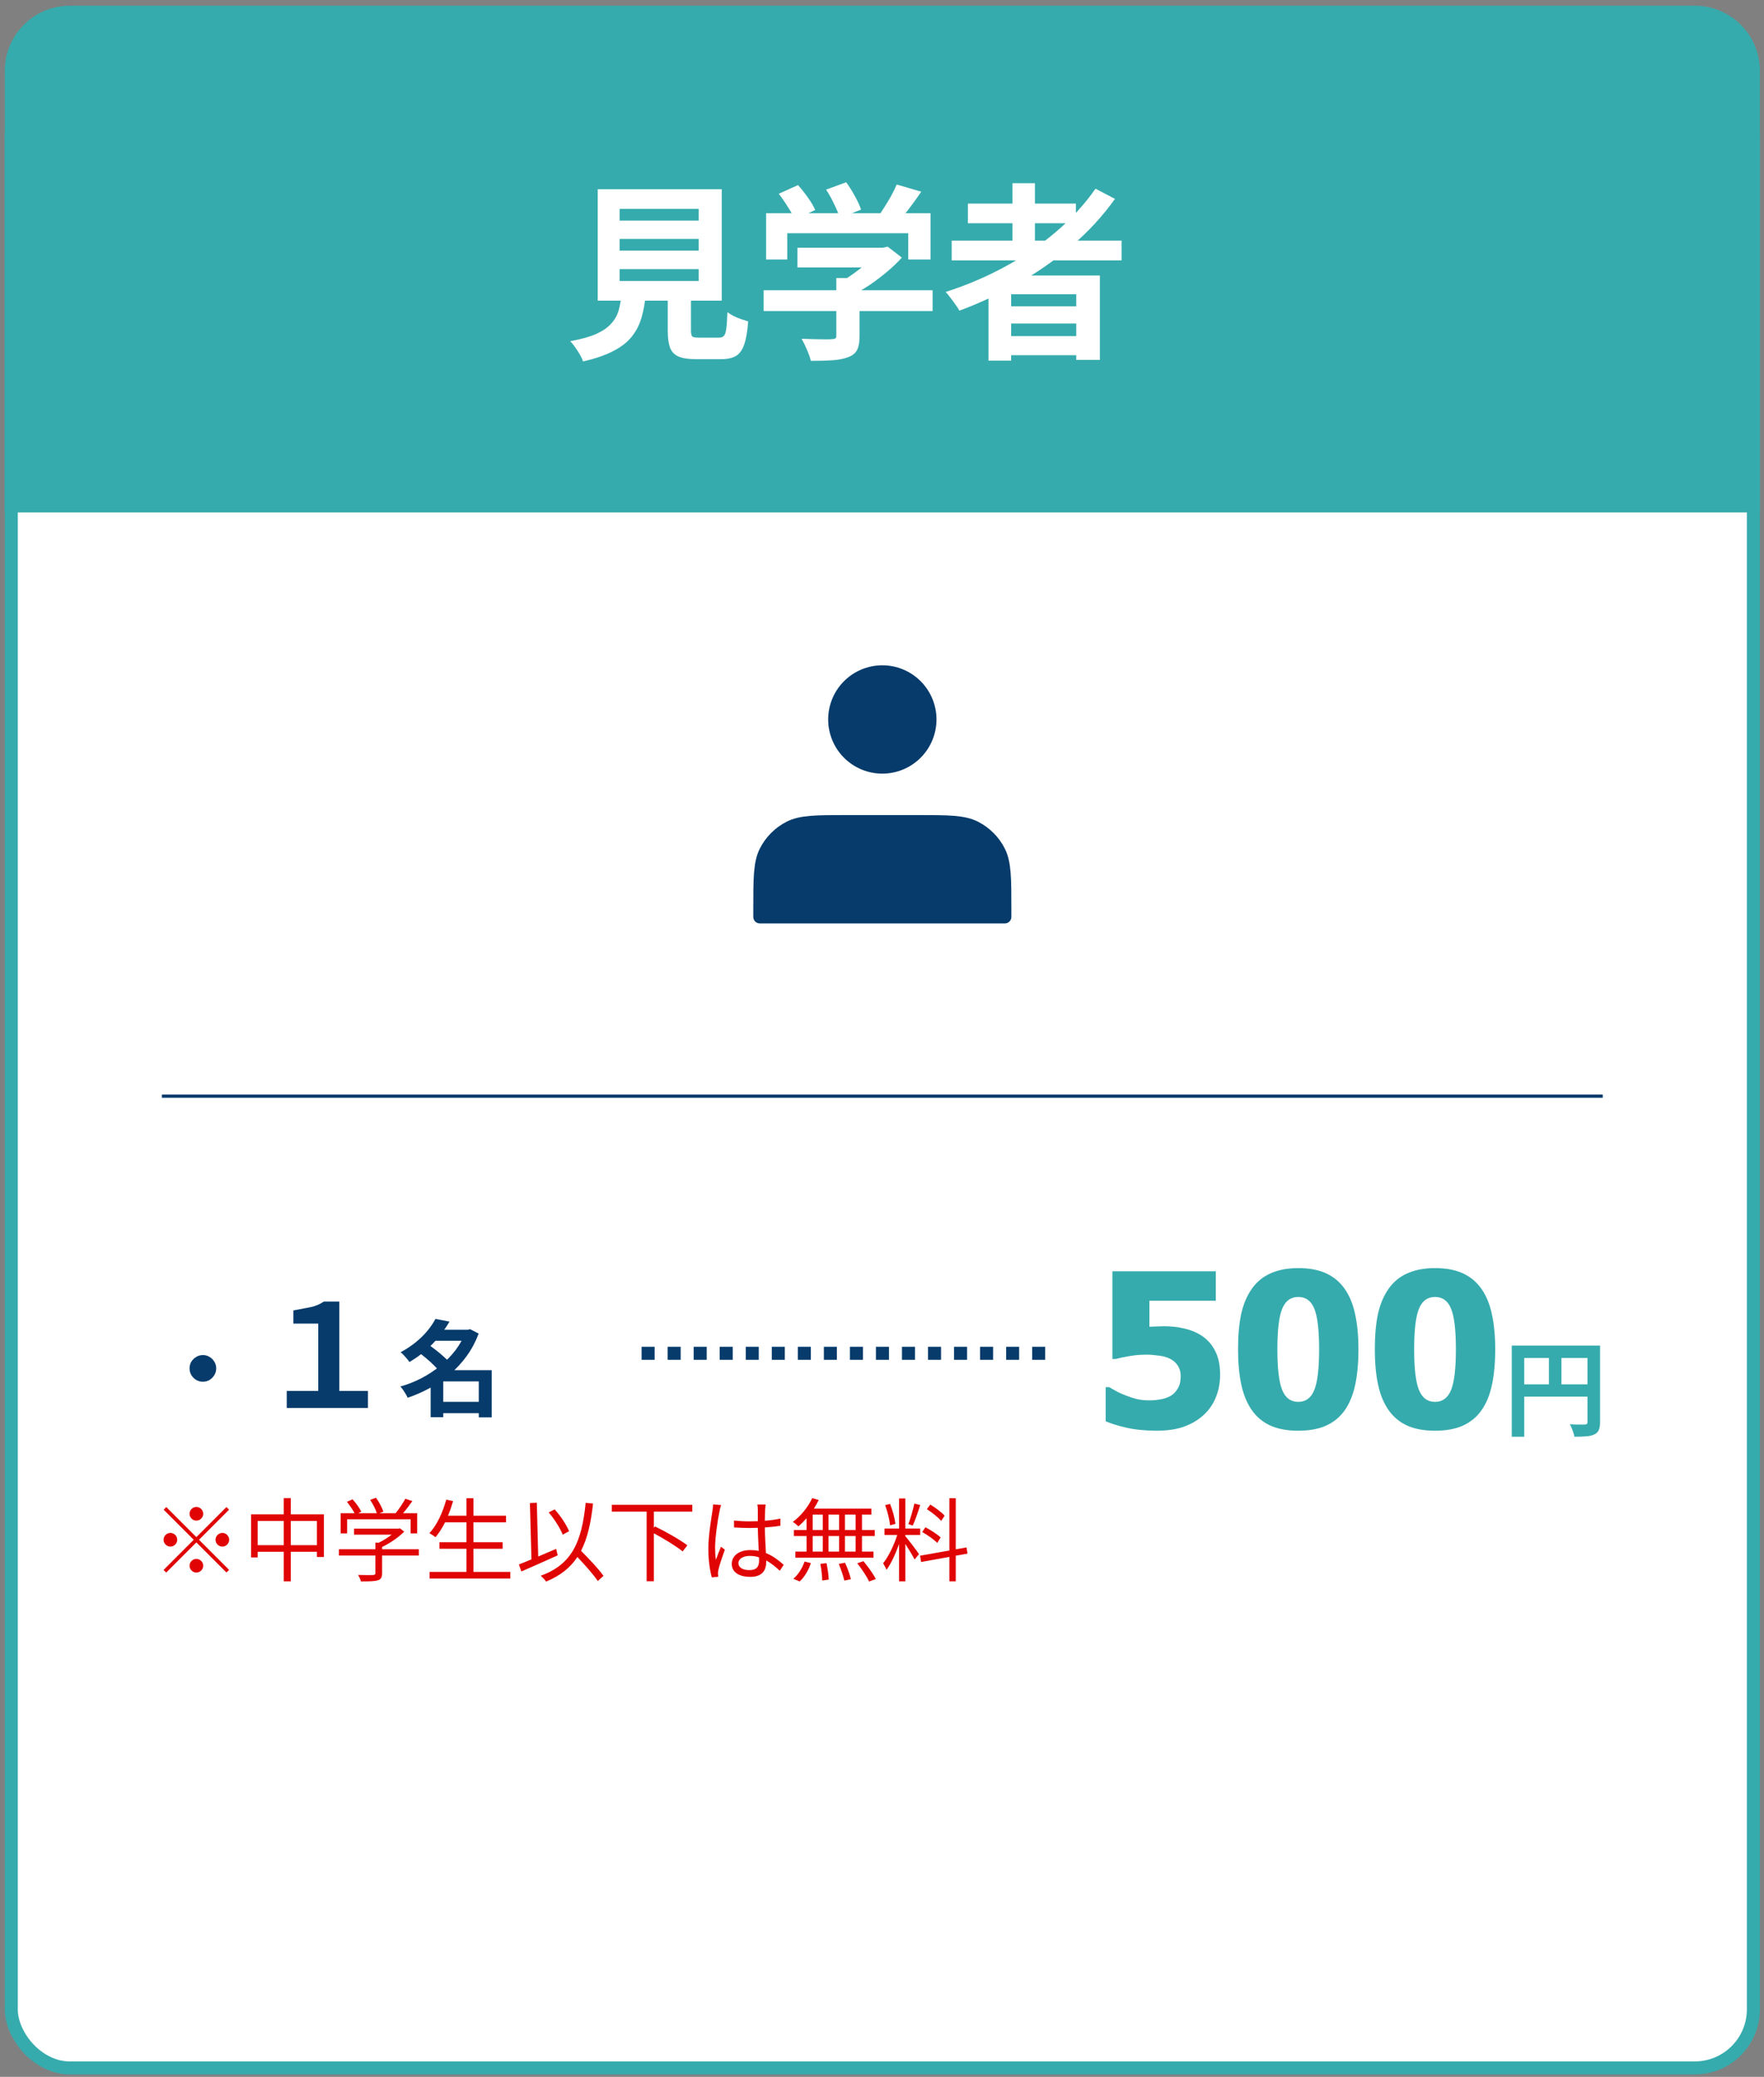
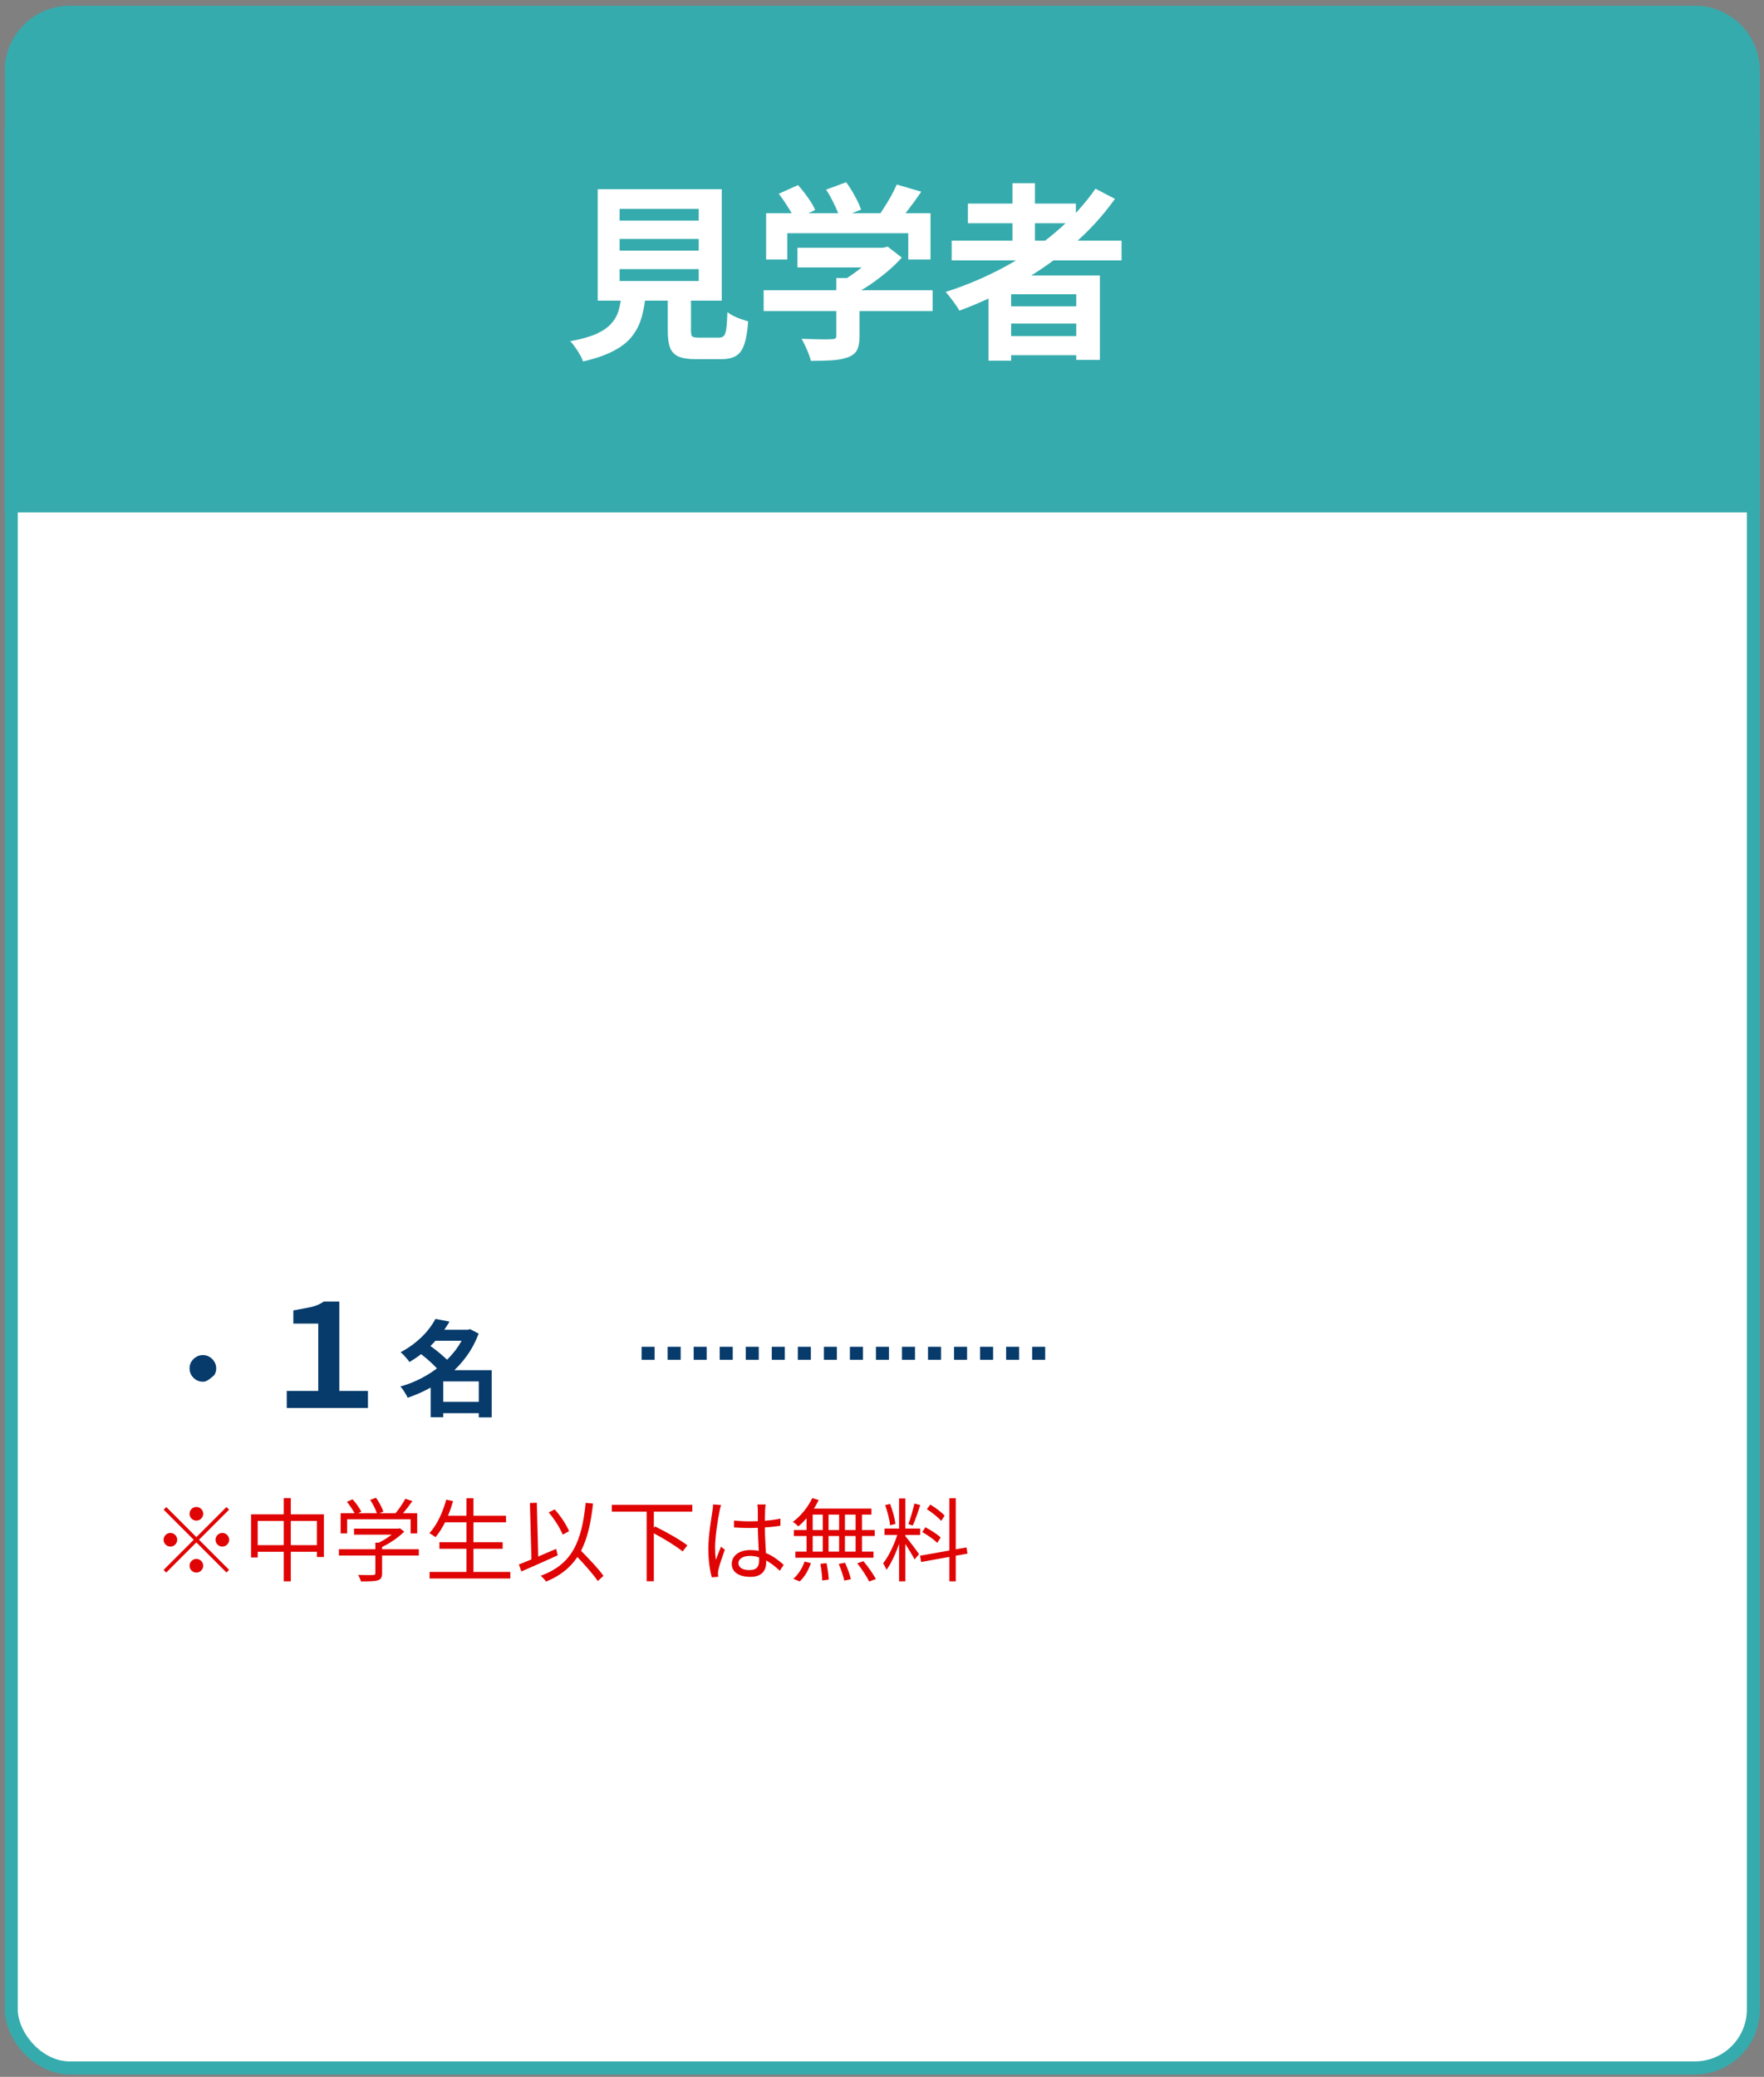
<svg xmlns="http://www.w3.org/2000/svg" width="271" height="319" viewBox="0 0 271 319" fill="none">
  <rect x="0" y="0" width="271" height="319" fill="#808080" stroke="none" />
  <rect x="1.732" y="11.748" width="267.636" height="305.879" rx="9" fill="white" stroke="#36ABAD" stroke-width="2" />
  <path d="M0.732 10.879C0.732 5.356 5.209 0.879 10.732 0.879H260.368C265.891 0.879 270.368 5.356 270.368 10.879V78.702H0.732V10.879Z" fill="#36ABAD" />
  <path d="M95.192 36.696V38.493H107.343V36.696H95.192ZM95.192 41.336V43.163H107.343V41.336H95.192ZM95.192 32.084V33.883H107.343V32.084H95.192ZM91.828 29.069H110.881V46.178H91.828V29.069ZM102.587 43.858H106.154V50.789C106.154 51.254 106.222 51.553 106.357 51.688C106.512 51.804 106.86 51.862 107.401 51.862C107.517 51.862 107.701 51.862 107.952 51.862C108.223 51.862 108.523 51.862 108.851 51.862C109.18 51.862 109.489 51.862 109.779 51.862C110.069 51.862 110.292 51.862 110.446 51.862C110.775 51.862 111.026 51.776 111.2 51.602C111.374 51.428 111.5 51.06 111.577 50.499C111.655 49.939 111.713 49.088 111.751 47.947C112.003 48.141 112.312 48.334 112.679 48.528C113.066 48.721 113.462 48.885 113.868 49.02C114.294 49.156 114.651 49.272 114.941 49.368C114.825 50.896 114.622 52.075 114.332 52.907C114.042 53.757 113.617 54.347 113.056 54.675C112.496 55.004 111.732 55.169 110.765 55.169C110.611 55.169 110.398 55.169 110.127 55.169C109.876 55.169 109.596 55.169 109.286 55.169C108.977 55.169 108.658 55.169 108.329 55.169C108.02 55.169 107.74 55.169 107.488 55.169C107.237 55.169 107.044 55.169 106.908 55.169C105.768 55.169 104.878 55.033 104.24 54.763C103.622 54.492 103.187 54.038 102.935 53.4C102.703 52.761 102.587 51.901 102.587 50.819V43.858ZM95.511 45.047H99.223C99.107 46.362 98.895 47.571 98.585 48.672C98.295 49.755 97.812 50.731 97.135 51.602C96.478 52.471 95.54 53.225 94.322 53.864C93.104 54.521 91.519 55.072 89.566 55.517C89.47 55.188 89.305 54.83 89.073 54.444C88.861 54.076 88.619 53.699 88.348 53.312C88.097 52.945 87.846 52.645 87.594 52.413C89.276 52.104 90.62 51.727 91.625 51.282C92.631 50.819 93.394 50.287 93.916 49.688C94.458 49.088 94.835 48.411 95.047 47.657C95.26 46.884 95.415 46.014 95.511 45.047ZM122.51 38.059H135.879V41.075H122.51V38.059ZM117.319 44.584H143.274V47.773H117.319V44.584ZM128.484 42.699H132.051V51.66C132.051 52.549 131.926 53.245 131.674 53.748C131.423 54.25 130.949 54.627 130.253 54.879C129.557 55.13 128.745 55.285 127.817 55.343C126.889 55.401 125.807 55.429 124.569 55.429C124.453 54.927 124.25 54.347 123.96 53.69C123.69 53.051 123.419 52.501 123.148 52.036C123.767 52.056 124.395 52.075 125.033 52.094C125.671 52.114 126.232 52.123 126.715 52.123C127.218 52.123 127.566 52.114 127.759 52.094C128.049 52.094 128.243 52.056 128.339 51.978C128.436 51.901 128.484 51.766 128.484 51.572V42.699ZM134.777 38.059H135.618L136.372 37.885L138.547 39.566C137.909 40.282 137.165 40.997 136.314 41.712C135.464 42.428 134.574 43.105 133.646 43.742C132.718 44.361 131.781 44.903 130.833 45.367C130.621 45.057 130.321 44.709 129.934 44.322C129.567 43.916 129.258 43.588 129.006 43.337C129.76 42.95 130.505 42.486 131.239 41.944C131.993 41.403 132.68 40.852 133.298 40.291C133.917 39.712 134.41 39.19 134.777 38.725V38.059ZM117.696 32.752H142.955V39.856H139.533V35.825H120.944V39.856H117.696V32.752ZM137.764 28.343L141.534 29.445C140.877 30.412 140.191 31.36 139.475 32.288C138.76 33.215 138.112 33.998 137.532 34.636L134.661 33.593C135.048 33.09 135.425 32.539 135.792 31.939C136.179 31.34 136.546 30.731 136.894 30.113C137.242 29.474 137.532 28.885 137.764 28.343ZM119.639 29.765L122.597 28.43C123.119 29.011 123.632 29.658 124.134 30.373C124.637 31.07 125.004 31.698 125.236 32.258L122.104 33.737C121.892 33.196 121.544 32.558 121.06 31.823C120.596 31.07 120.123 30.383 119.639 29.765ZM126.918 29.127L129.992 27.995C130.456 28.614 130.901 29.32 131.326 30.113C131.771 30.905 132.09 31.601 132.283 32.2L129.006 33.477C128.852 32.897 128.571 32.2 128.165 31.389C127.779 30.557 127.363 29.803 126.918 29.127ZM146.203 36.956H172.303V40.002H146.203V36.956ZM148.697 31.273H165.285V34.288H148.697V31.273ZM153.83 47.048H166.764V49.688H153.83V47.048ZM153.83 51.63H166.764V54.559H153.83V51.63ZM155.541 28.14H158.992V38.667H155.541V28.14ZM168.301 28.982L171.288 30.547C169.413 33.177 167.209 35.574 164.676 37.739C162.144 39.905 159.408 41.819 156.469 43.481C153.55 45.144 150.524 46.556 147.392 47.715C147.257 47.464 147.064 47.164 146.812 46.816C146.561 46.449 146.29 46.082 146 45.715C145.73 45.347 145.488 45.057 145.275 44.844C148.427 43.839 151.433 42.563 154.294 41.017C157.175 39.47 159.804 37.681 162.182 35.651C164.58 33.621 166.619 31.398 168.301 28.982ZM151.858 42.322H168.968V55.285H165.343V45.193H155.338V55.401H151.858V42.322Z" fill="white" />
-   <line x1="24.871" y1="168.366" x2="246.229" y2="168.366" stroke="#063B6B" stroke-width="0.5" />
  <path d="M31.219 232.513C31.219 233.087 30.743 233.563 30.169 233.563C29.595 233.563 29.119 233.087 29.119 232.513C29.119 231.939 29.595 231.463 30.169 231.463C30.743 231.463 31.219 231.939 31.219 232.513ZM25.549 231.477L30.169 236.097L34.789 231.477L35.195 231.883L30.575 236.503L35.195 241.123L34.789 241.529L30.169 236.909L25.535 241.543L25.129 241.137L29.763 236.503L25.143 231.883L25.549 231.477ZM26.179 235.453C26.753 235.453 27.229 235.929 27.229 236.503C27.229 237.077 26.753 237.553 26.179 237.553C25.605 237.553 25.129 237.077 25.129 236.503C25.129 235.929 25.605 235.453 26.179 235.453ZM34.159 237.553C33.585 237.553 33.109 237.077 33.109 236.503C33.109 235.929 33.585 235.453 34.159 235.453C34.733 235.453 35.209 235.929 35.209 236.503C35.209 237.077 34.733 237.553 34.159 237.553ZM29.119 240.493C29.119 239.919 29.595 239.443 30.169 239.443C30.743 239.443 31.219 239.919 31.219 240.493C31.219 241.067 30.743 241.543 30.169 241.543C29.595 241.543 29.119 241.067 29.119 240.493ZM44.673 237.329H48.691V233.619H44.673V237.329ZM39.591 237.329H43.595V233.619H39.591V237.329ZM44.673 232.597H49.755V239.149H48.691V238.351H44.673V242.887H43.595V238.351H39.591V239.219H38.569V232.597H43.595V230.105H44.673V232.597ZM53.325 233.353V235.523H52.331V232.429H54.473C54.207 231.911 53.717 231.197 53.297 230.679L54.165 230.287C54.683 230.861 55.257 231.659 55.509 232.191L55.033 232.429H57.889C57.721 231.841 57.287 231.001 56.867 230.385L57.763 230.049C58.239 230.707 58.715 231.603 58.897 232.191L58.295 232.429H60.773C61.305 231.785 61.921 230.861 62.271 230.203L63.349 230.567C62.915 231.197 62.397 231.869 61.921 232.429H64.091V235.523H63.083V233.353H53.325ZM64.343 237.959V238.925H58.701V241.655C58.701 242.271 58.533 242.579 58.029 242.733C57.525 242.887 56.727 242.901 55.453 242.901C55.383 242.607 55.173 242.173 55.019 241.907C56.083 241.935 57.035 241.935 57.301 241.921C57.595 241.907 57.665 241.837 57.665 241.627V238.925H52.065V237.959H57.665V236.951H58.197C58.883 236.615 59.597 236.167 60.171 235.719H54.389V234.795H61.221L61.431 234.739L62.103 235.243C61.235 236.139 59.933 237.021 58.701 237.609V237.959H64.343ZM72.729 241.445H78.399V242.453H65.995V241.445H71.665V237.889H67.507V236.881H71.665V233.829H68.375C67.927 234.711 67.437 235.481 66.905 236.111C66.709 235.943 66.247 235.635 65.967 235.495C67.115 234.263 68.011 232.331 68.557 230.343L69.607 230.567C69.383 231.337 69.131 232.093 68.823 232.807H71.665V230.119H72.729V232.807H77.741V233.829H72.729V236.881H77.223V237.889H72.729V241.445ZM87.429 235.187L86.449 235.719C86.071 234.753 85.175 233.325 84.293 232.303L85.217 231.841C86.141 232.863 87.037 234.235 87.429 235.187ZM85.441 237.903L85.679 238.897C83.747 239.779 81.633 240.703 80.093 241.375L79.715 240.297C80.261 240.087 80.919 239.821 81.647 239.513L81.409 230.861L82.473 230.819L82.683 239.079C83.579 238.701 84.517 238.295 85.441 237.903ZM92.707 242.047L91.839 242.845C91.195 241.879 89.893 240.409 88.703 239.149C87.611 240.801 86.085 242.019 83.901 242.929C83.761 242.719 83.327 242.243 83.075 242.033C87.877 240.269 89.361 236.881 89.977 230.833L91.111 230.945C90.775 233.941 90.243 236.321 89.263 238.197C90.509 239.457 91.993 241.011 92.707 242.047ZM106.357 232.177H100.449V234.669L100.631 234.459C102.297 235.257 104.495 236.517 105.601 237.357L104.873 238.295C103.921 237.511 102.045 236.363 100.449 235.509V242.873H99.343V232.177H93.995V231.141H106.357V232.177ZM109.549 231.071L110.781 231.169C110.697 231.393 110.585 231.855 110.543 232.107C110.263 233.395 109.857 236.139 109.857 237.693C109.857 238.365 109.885 238.911 109.983 239.583C110.207 238.953 110.529 238.127 110.767 237.567L111.355 238.029C111.005 238.995 110.515 240.409 110.375 241.095C110.333 241.277 110.291 241.543 110.305 241.711C110.305 241.851 110.333 242.047 110.347 242.187L109.353 242.271C109.073 241.277 108.821 239.751 108.821 237.875C108.821 235.845 109.283 233.199 109.451 232.051C109.507 231.729 109.549 231.365 109.549 231.071ZM116.619 239.667C116.619 239.541 116.619 239.373 116.605 239.205C116.157 239.051 115.681 238.981 115.191 238.981C114.155 238.981 113.441 239.443 113.441 240.087C113.441 240.773 114.113 241.165 115.107 241.165C116.283 241.165 116.619 240.591 116.619 239.667ZM120.399 240.353L119.797 241.263C119.111 240.619 118.425 240.073 117.711 239.681V239.933C117.711 241.081 117.179 242.201 115.303 242.201C113.441 242.201 112.419 241.431 112.419 240.199C112.419 239.037 113.455 238.085 115.275 238.085C115.737 238.085 116.171 238.127 116.563 238.211C116.521 237.147 116.437 235.817 116.423 234.669C115.975 234.683 115.541 234.697 115.093 234.697C114.309 234.697 113.581 234.655 112.769 234.613V233.549C113.553 233.633 114.309 233.675 115.121 233.675C115.555 233.675 115.989 233.661 116.423 233.647V231.925C116.423 231.687 116.395 231.323 116.353 231.085H117.627C117.585 231.351 117.557 231.631 117.543 231.911C117.529 232.289 117.515 232.933 117.501 233.577C118.341 233.521 119.153 233.409 119.895 233.255V234.347C119.139 234.473 118.327 234.557 117.501 234.613C117.515 235.999 117.613 237.385 117.669 238.547C118.789 238.995 119.671 239.709 120.399 240.353ZM131.445 235.005V232.639H129.807V235.005H131.445ZM131.445 238.323V235.929H129.807V238.323H131.445ZM124.851 235.929V238.323H126.405V235.929H124.851ZM128.911 235.929H127.287V238.323H128.911V235.929ZM127.287 235.005H128.911V232.639H127.287V235.005ZM124.851 232.639V235.005H126.405V232.639H124.851ZM123.913 235.005V233.199C123.507 233.661 123.073 234.095 122.653 234.445C122.457 234.249 122.051 233.899 121.799 233.759C123.003 232.877 124.123 231.519 124.781 230.105L125.775 230.399C125.565 230.847 125.313 231.295 125.033 231.715H133.867V232.639H132.425V235.005H134.385V235.929H132.425V238.323H134.189V239.261H122.191V238.323H123.913V235.929H121.967V235.005H123.913ZM122.849 242.901L121.869 242.495C122.597 241.921 123.255 240.857 123.605 239.849L124.571 240.087C124.235 241.137 123.605 242.243 122.849 242.901ZM126.027 240.199L126.979 240.101C127.147 240.927 127.301 241.991 127.315 242.621L126.321 242.761C126.307 242.117 126.195 241.039 126.027 240.199ZM128.855 240.213L129.821 240.031C130.199 240.829 130.577 241.907 130.717 242.565L129.709 242.775C129.569 242.117 129.205 241.039 128.855 240.213ZM131.697 240.115L132.649 239.793C133.349 240.633 134.175 241.781 134.553 242.537L133.517 242.915C133.181 242.173 132.383 240.983 131.697 240.115ZM145.123 232.807L144.591 233.605C144.143 233.073 143.191 232.317 142.393 231.799L142.925 231.099C143.709 231.575 144.675 232.289 145.123 232.807ZM144.507 236.153L143.989 236.993C143.513 236.489 142.505 235.775 141.679 235.313L142.169 234.585C142.995 235.019 144.017 235.663 144.507 236.153ZM140.475 230.945L141.371 231.169C141.035 232.219 140.601 233.535 140.223 234.319L139.551 234.095C139.873 233.269 140.265 231.883 140.475 230.945ZM137.563 234.067L136.737 234.277C136.667 233.451 136.345 232.163 135.981 231.183L136.737 231.001C137.143 231.967 137.465 233.241 137.563 234.067ZM139.089 235.761V235.957C139.481 236.391 140.881 238.239 141.189 238.715L140.503 239.527C140.251 239.009 139.593 237.931 139.089 237.147V242.887H138.123V237.133C137.605 238.631 136.891 240.185 136.191 241.123C136.079 240.829 135.827 240.367 135.673 240.115C136.471 239.135 137.353 237.329 137.843 235.761H135.883V234.781H138.123V230.161H139.089V234.781H141.371V235.761H139.089ZM148.637 238.631L146.831 238.953V242.887H145.851V239.135L141.511 239.919L141.343 238.953L145.851 238.155V230.119H146.831V237.973L148.483 237.679L148.637 238.631Z" fill="#E00404" />
-   <path d="M31.169 208.133C31.553 208.133 31.895 208.229 32.193 208.421C32.503 208.602 32.748 208.848 32.929 209.157C33.121 209.456 33.217 209.797 33.217 210.181C33.217 210.554 33.121 210.896 32.929 211.205C32.748 211.514 32.503 211.765 32.193 211.957C31.895 212.138 31.553 212.229 31.169 212.229C30.796 212.229 30.455 212.138 30.145 211.957C29.836 211.765 29.585 211.514 29.393 211.205C29.212 210.896 29.121 210.554 29.121 210.181C29.121 209.797 29.212 209.456 29.393 209.157C29.585 208.848 29.836 208.602 30.145 208.421C30.455 208.229 30.796 208.133 31.169 208.133ZM44.053 216.261V213.643H48.893V203.303H45.065V201.279C46.092 201.088 46.979 200.92 47.727 200.773C48.475 200.612 49.15 200.326 49.751 199.915H52.127V213.643H56.527V216.261H44.053ZM67.281 215.317H74.433V217.061H67.281V215.317ZM66.465 204.245H72.145V205.941H66.465V204.245ZM66.897 202.581L69.057 202.997C68.599 203.776 68.071 204.533 67.473 205.269C66.887 205.994 66.215 206.693 65.457 207.365C64.711 208.026 63.857 208.64 62.897 209.205C62.801 209.045 62.673 208.874 62.513 208.693C62.353 208.501 62.188 208.314 62.017 208.133C61.847 207.952 61.687 207.808 61.537 207.701C62.423 207.232 63.207 206.714 63.889 206.149C64.583 205.584 65.18 204.997 65.681 204.389C66.183 203.77 66.588 203.168 66.897 202.581ZM71.537 204.245H71.889L72.209 204.149L73.537 204.837C73.068 206.085 72.46 207.226 71.713 208.261C70.977 209.285 70.129 210.208 69.169 211.029C68.22 211.85 67.191 212.565 66.081 213.173C64.972 213.781 63.82 214.288 62.625 214.693C62.551 214.512 62.449 214.314 62.321 214.101C62.193 213.888 62.06 213.68 61.921 213.477C61.783 213.274 61.644 213.104 61.505 212.965C62.615 212.656 63.687 212.234 64.721 211.701C65.767 211.157 66.732 210.522 67.617 209.797C68.513 209.072 69.297 208.272 69.969 207.397C70.641 206.512 71.164 205.568 71.537 204.565V204.245ZM64.369 207.749L65.809 206.517C66.183 206.773 66.572 207.061 66.977 207.381C67.393 207.701 67.783 208.026 68.145 208.357C68.519 208.677 68.823 208.981 69.057 209.269L67.505 210.645C67.303 210.368 67.025 210.058 66.673 209.717C66.321 209.365 65.943 209.018 65.537 208.677C65.132 208.336 64.743 208.026 64.369 207.749ZM73.553 210.453H75.537V217.701H73.553V210.453ZM68.097 210.453H74.513V212.181H68.097V217.685H66.161V211.861L67.633 210.453H68.097Z" fill="#063B6B" />
-   <path d="M187.444 211.134C187.444 212.38 187.229 213.534 186.799 214.598C186.38 215.661 185.747 216.58 184.898 217.353C184.06 218.116 183.061 218.707 181.901 219.126C180.751 219.545 179.333 219.754 177.647 219.754C175.864 219.743 174.328 219.588 173.039 219.287C171.76 218.997 170.702 218.669 169.864 218.304V213.067H170.412C170.713 213.239 171.051 213.432 171.427 213.647C171.803 213.862 172.297 214.088 172.91 214.324C173.479 214.55 174.054 214.738 174.634 214.888C175.225 215.028 175.88 215.097 176.6 215.097C177.223 215.097 177.894 215.022 178.614 214.872C179.333 214.711 179.914 214.426 180.354 214.018C180.676 213.696 180.929 213.336 181.111 212.938C181.294 212.541 181.385 212.009 181.385 211.343C181.385 210.784 181.267 210.306 181.031 209.909C180.805 209.501 180.504 209.173 180.128 208.926C179.581 208.561 178.92 208.33 178.146 208.233C177.373 208.126 176.707 208.072 176.148 208.072C175.268 208.072 174.408 208.142 173.57 208.281C172.743 208.421 172.023 208.572 171.411 208.733H170.896V195.262H186.783V199.79H176.583V203.786C176.906 203.764 177.287 203.748 177.728 203.738C178.179 203.716 178.528 203.705 178.775 203.705C179.924 203.705 180.988 203.823 181.965 204.06C182.943 204.285 183.808 204.64 184.56 205.123C185.473 205.714 186.182 206.509 186.687 207.508C187.191 208.496 187.444 209.705 187.444 211.134ZM208.697 207.25C208.697 209.323 208.531 211.139 208.198 212.697C207.865 214.254 207.333 215.554 206.603 216.596C205.872 217.638 204.921 218.427 203.75 218.965C202.58 219.491 201.146 219.754 199.448 219.754C197.762 219.754 196.333 219.491 195.162 218.965C193.991 218.427 193.035 217.627 192.294 216.564C191.563 215.511 191.032 214.217 190.699 212.68C190.366 211.134 190.199 209.329 190.199 207.266C190.199 205.139 190.36 203.324 190.683 201.82C191.016 200.316 191.563 199.022 192.326 197.937C193.078 196.873 194.045 196.084 195.227 195.568C196.408 195.042 197.815 194.779 199.448 194.779C201.178 194.779 202.617 195.052 203.767 195.6C204.927 196.137 205.877 196.943 206.619 198.017C207.349 199.07 207.875 200.37 208.198 201.917C208.531 203.464 208.697 205.241 208.697 207.25ZM202.655 207.25C202.655 204.285 202.408 202.207 201.914 201.014C201.43 199.811 200.608 199.21 199.448 199.21C198.299 199.21 197.477 199.811 196.983 201.014C196.489 202.207 196.242 204.296 196.242 207.282C196.242 210.204 196.489 212.278 196.983 213.502C197.477 214.716 198.299 215.323 199.448 215.323C200.598 215.323 201.419 214.716 201.914 213.502C202.408 212.278 202.655 210.194 202.655 207.25ZM229.709 207.25C229.709 209.323 229.542 211.139 229.209 212.697C228.876 214.254 228.345 215.554 227.614 216.596C226.884 217.638 225.933 218.427 224.762 218.965C223.591 219.491 222.157 219.754 220.46 219.754C218.773 219.754 217.345 219.491 216.174 218.965C215.003 218.427 214.047 217.627 213.306 216.564C212.575 215.511 212.043 214.217 211.71 212.68C211.377 211.134 211.211 209.329 211.211 207.266C211.211 205.139 211.372 203.324 211.694 201.82C212.027 200.316 212.575 199.022 213.338 197.937C214.09 196.873 215.057 196.084 216.238 195.568C217.42 195.042 218.827 194.779 220.46 194.779C222.189 194.779 223.629 195.052 224.778 195.6C225.938 196.137 226.889 196.943 227.63 198.017C228.361 199.07 228.887 200.37 229.209 201.917C229.542 203.464 229.709 205.241 229.709 207.25ZM223.667 207.25C223.667 204.285 223.419 202.207 222.925 201.014C222.442 199.811 221.62 199.21 220.46 199.21C219.311 199.21 218.489 199.811 217.995 201.014C217.5 202.207 217.253 204.296 217.253 207.282C217.253 210.204 217.5 212.278 217.995 213.502C218.489 214.716 219.311 215.323 220.46 215.323C221.609 215.323 222.431 214.716 222.925 213.502C223.419 212.278 223.667 210.194 223.667 207.25ZM232.246 206.679H244.79V208.583H234.166V220.679H232.246V206.679ZM243.878 206.679H245.814V218.439C245.814 218.951 245.75 219.351 245.622 219.639C245.494 219.937 245.264 220.167 244.934 220.327C244.603 220.487 244.187 220.583 243.686 220.615C243.195 220.657 242.592 220.679 241.878 220.679C241.846 220.497 241.792 220.289 241.718 220.055C241.643 219.82 241.558 219.585 241.462 219.351C241.366 219.127 241.27 218.929 241.174 218.759C241.483 218.78 241.792 218.796 242.102 218.807C242.422 218.807 242.704 218.807 242.95 218.807C243.195 218.807 243.366 218.807 243.462 218.807C243.611 218.796 243.718 218.764 243.782 218.711C243.846 218.647 243.878 218.545 243.878 218.407V206.679ZM233.286 212.631H244.822V214.519H233.286V212.631ZM237.958 207.719H239.878V213.575H237.958V207.719Z" fill="#36ABAD" />
+   <path d="M31.169 208.133C31.553 208.133 31.895 208.229 32.193 208.421C32.503 208.602 32.748 208.848 32.929 209.157C33.121 209.456 33.217 209.797 33.217 210.181C33.217 210.554 33.121 210.896 32.929 211.205C31.895 212.138 31.553 212.229 31.169 212.229C30.796 212.229 30.455 212.138 30.145 211.957C29.836 211.765 29.585 211.514 29.393 211.205C29.212 210.896 29.121 210.554 29.121 210.181C29.121 209.797 29.212 209.456 29.393 209.157C29.585 208.848 29.836 208.602 30.145 208.421C30.455 208.229 30.796 208.133 31.169 208.133ZM44.053 216.261V213.643H48.893V203.303H45.065V201.279C46.092 201.088 46.979 200.92 47.727 200.773C48.475 200.612 49.15 200.326 49.751 199.915H52.127V213.643H56.527V216.261H44.053ZM67.281 215.317H74.433V217.061H67.281V215.317ZM66.465 204.245H72.145V205.941H66.465V204.245ZM66.897 202.581L69.057 202.997C68.599 203.776 68.071 204.533 67.473 205.269C66.887 205.994 66.215 206.693 65.457 207.365C64.711 208.026 63.857 208.64 62.897 209.205C62.801 209.045 62.673 208.874 62.513 208.693C62.353 208.501 62.188 208.314 62.017 208.133C61.847 207.952 61.687 207.808 61.537 207.701C62.423 207.232 63.207 206.714 63.889 206.149C64.583 205.584 65.18 204.997 65.681 204.389C66.183 203.77 66.588 203.168 66.897 202.581ZM71.537 204.245H71.889L72.209 204.149L73.537 204.837C73.068 206.085 72.46 207.226 71.713 208.261C70.977 209.285 70.129 210.208 69.169 211.029C68.22 211.85 67.191 212.565 66.081 213.173C64.972 213.781 63.82 214.288 62.625 214.693C62.551 214.512 62.449 214.314 62.321 214.101C62.193 213.888 62.06 213.68 61.921 213.477C61.783 213.274 61.644 213.104 61.505 212.965C62.615 212.656 63.687 212.234 64.721 211.701C65.767 211.157 66.732 210.522 67.617 209.797C68.513 209.072 69.297 208.272 69.969 207.397C70.641 206.512 71.164 205.568 71.537 204.565V204.245ZM64.369 207.749L65.809 206.517C66.183 206.773 66.572 207.061 66.977 207.381C67.393 207.701 67.783 208.026 68.145 208.357C68.519 208.677 68.823 208.981 69.057 209.269L67.505 210.645C67.303 210.368 67.025 210.058 66.673 209.717C66.321 209.365 65.943 209.018 65.537 208.677C65.132 208.336 64.743 208.026 64.369 207.749ZM73.553 210.453H75.537V217.701H73.553V210.453ZM68.097 210.453H74.513V212.181H68.097V217.685H66.161V211.861L67.633 210.453H68.097Z" fill="#063B6B" />
  <line x1="98.569" y1="207.863" x2="161.938" y2="207.863" stroke="#063B6B" stroke-width="2" stroke-dasharray="2 2" />
-   <path d="M135.55 117.828C136.511 117.828 137.463 117.639 138.351 117.271C139.239 116.903 140.046 116.364 140.726 115.684C141.406 115.004 141.945 114.197 142.313 113.309C142.681 112.421 142.87 111.469 142.87 110.508C142.87 109.547 142.681 108.595 142.313 107.707C141.945 106.818 141.406 106.012 140.726 105.332C140.046 104.652 139.239 104.113 138.351 103.745C137.463 103.377 136.511 103.188 135.55 103.188C133.609 103.188 131.747 103.959 130.374 105.332C129.001 106.705 128.23 108.567 128.23 110.508C128.23 112.449 129.001 114.311 130.374 115.684C131.747 117.057 133.609 117.828 135.55 117.828ZM116.727 139.58V140.835H154.373V139.58C154.373 134.895 154.373 132.552 153.461 130.762C152.659 129.188 151.38 127.908 149.806 127.106C148.015 126.194 145.673 126.194 140.988 126.194H130.112C125.427 126.194 123.085 126.194 121.294 127.106C119.72 127.908 118.441 129.188 117.638 130.762C116.727 132.552 116.727 134.895 116.727 139.58Z" fill="#063B6B" stroke="#063B6B" stroke-width="2" stroke-linecap="round" stroke-linejoin="round" />
</svg>